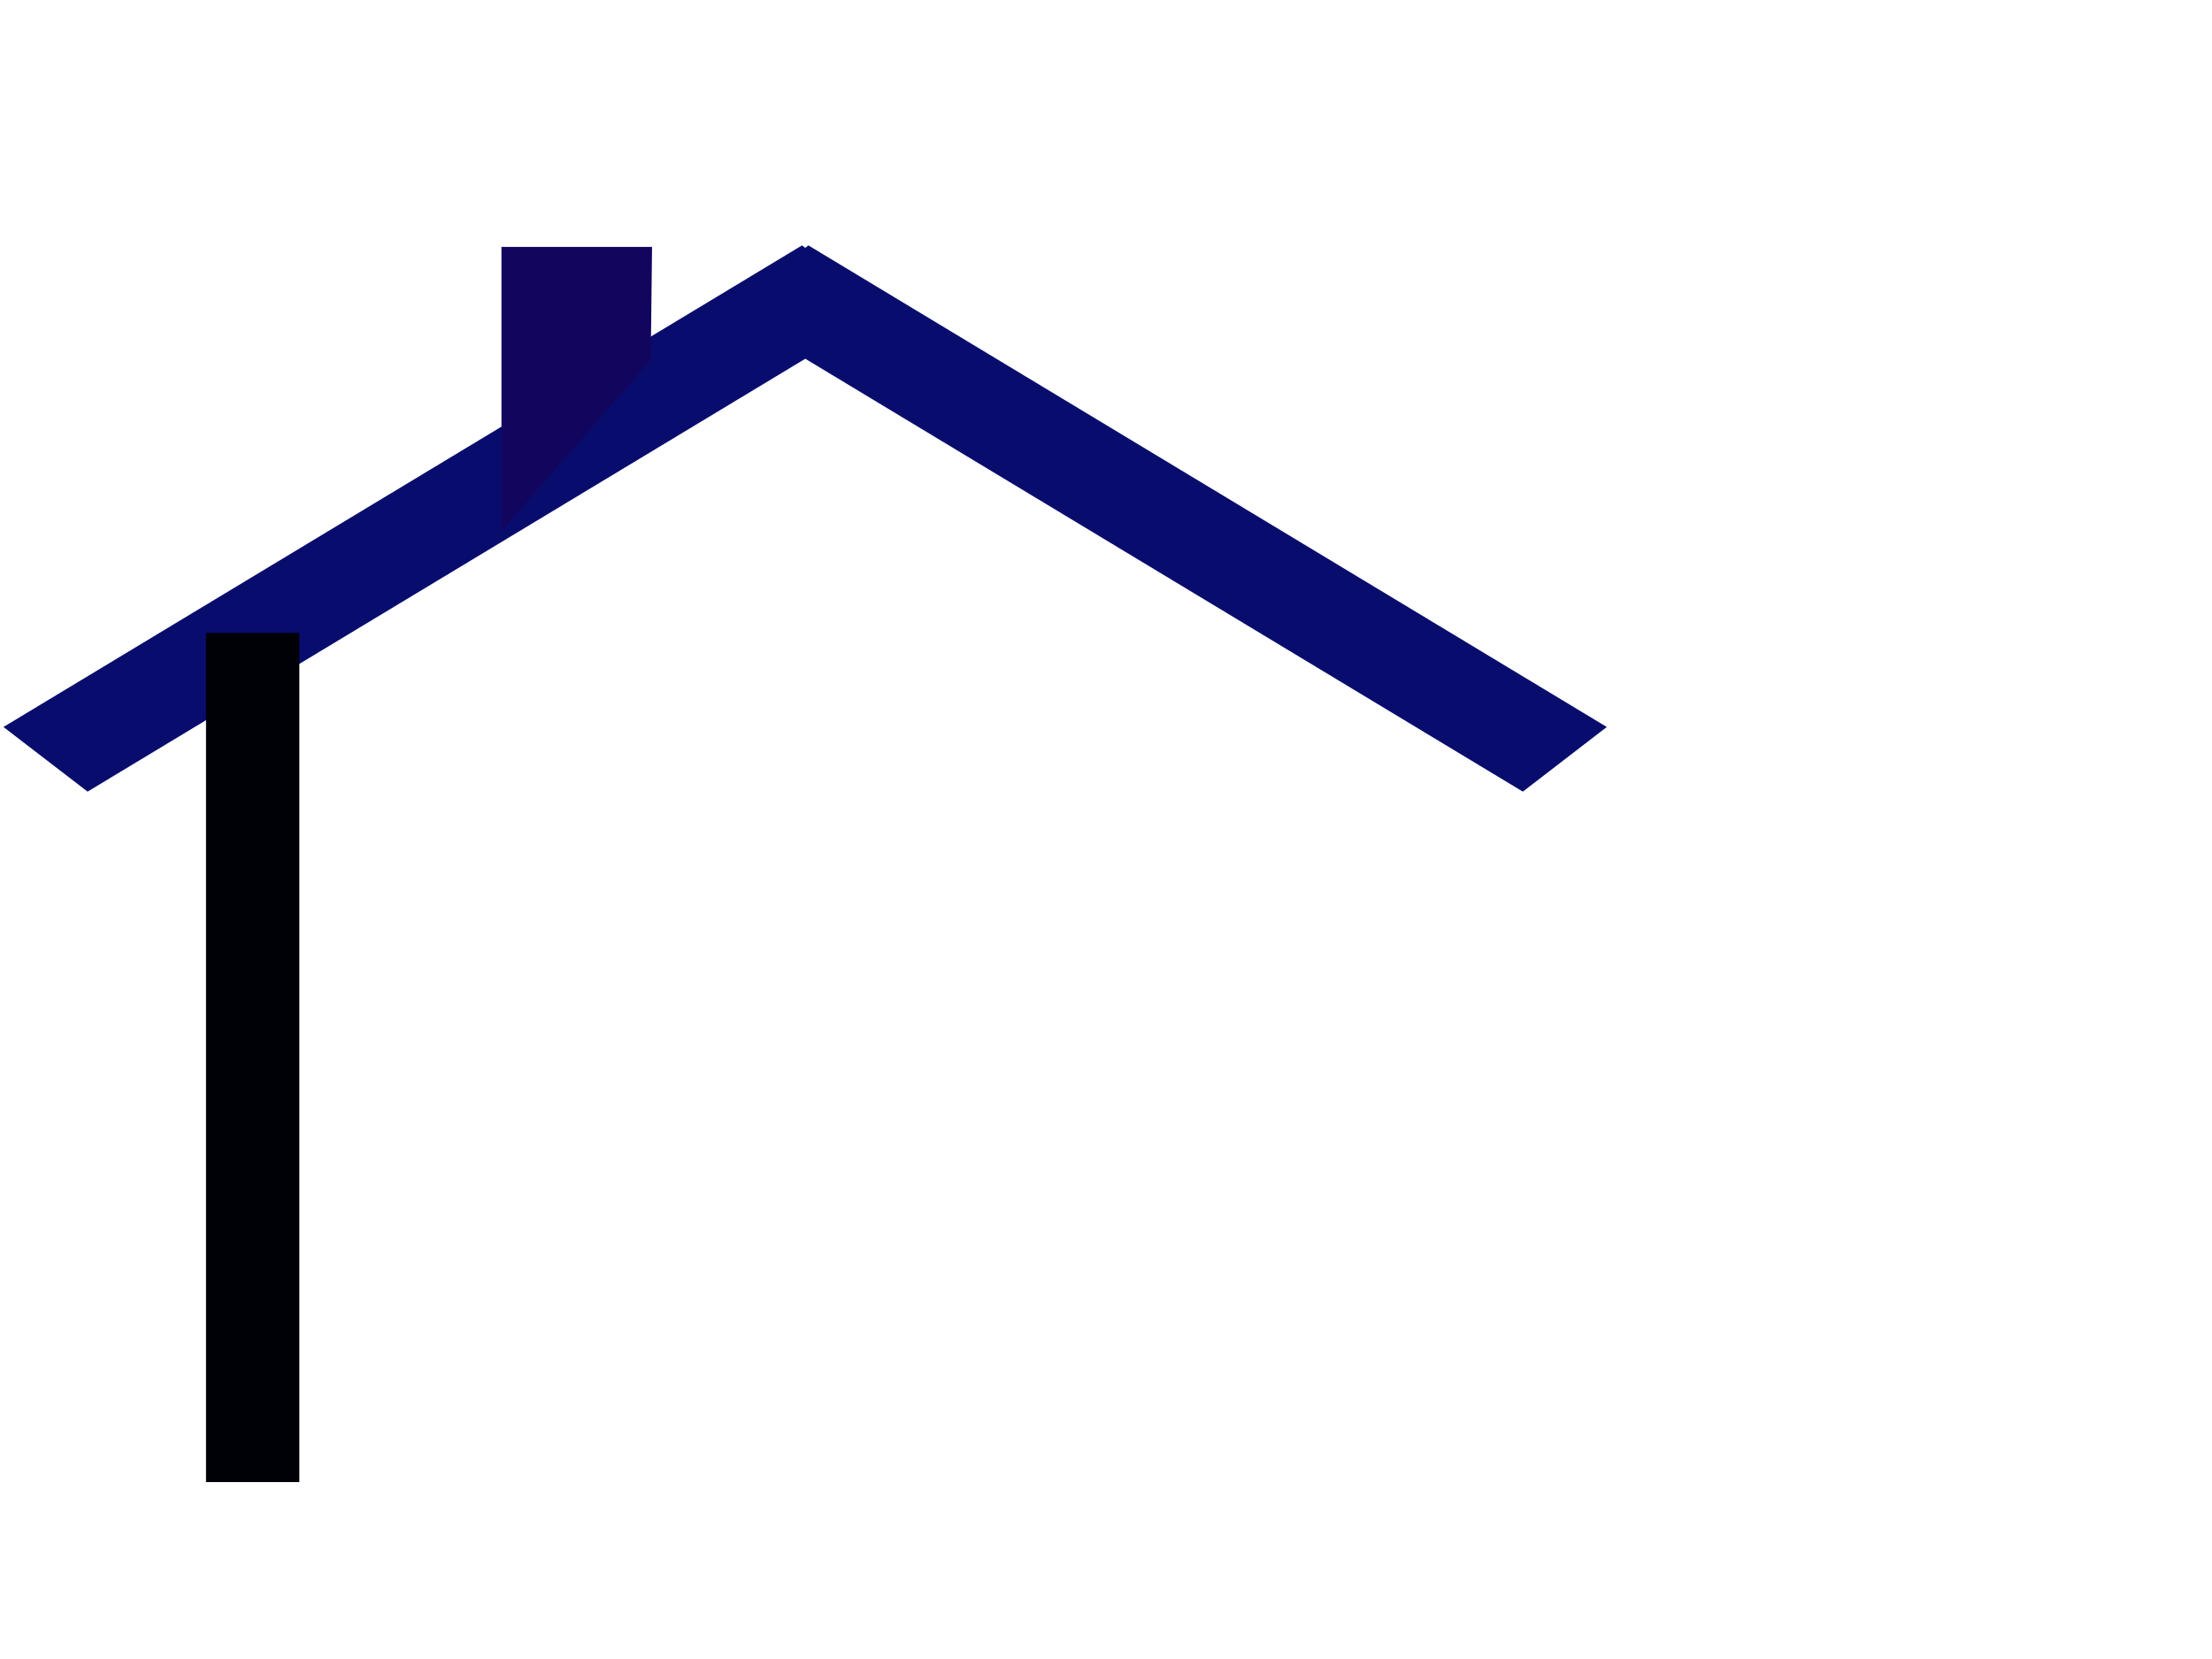
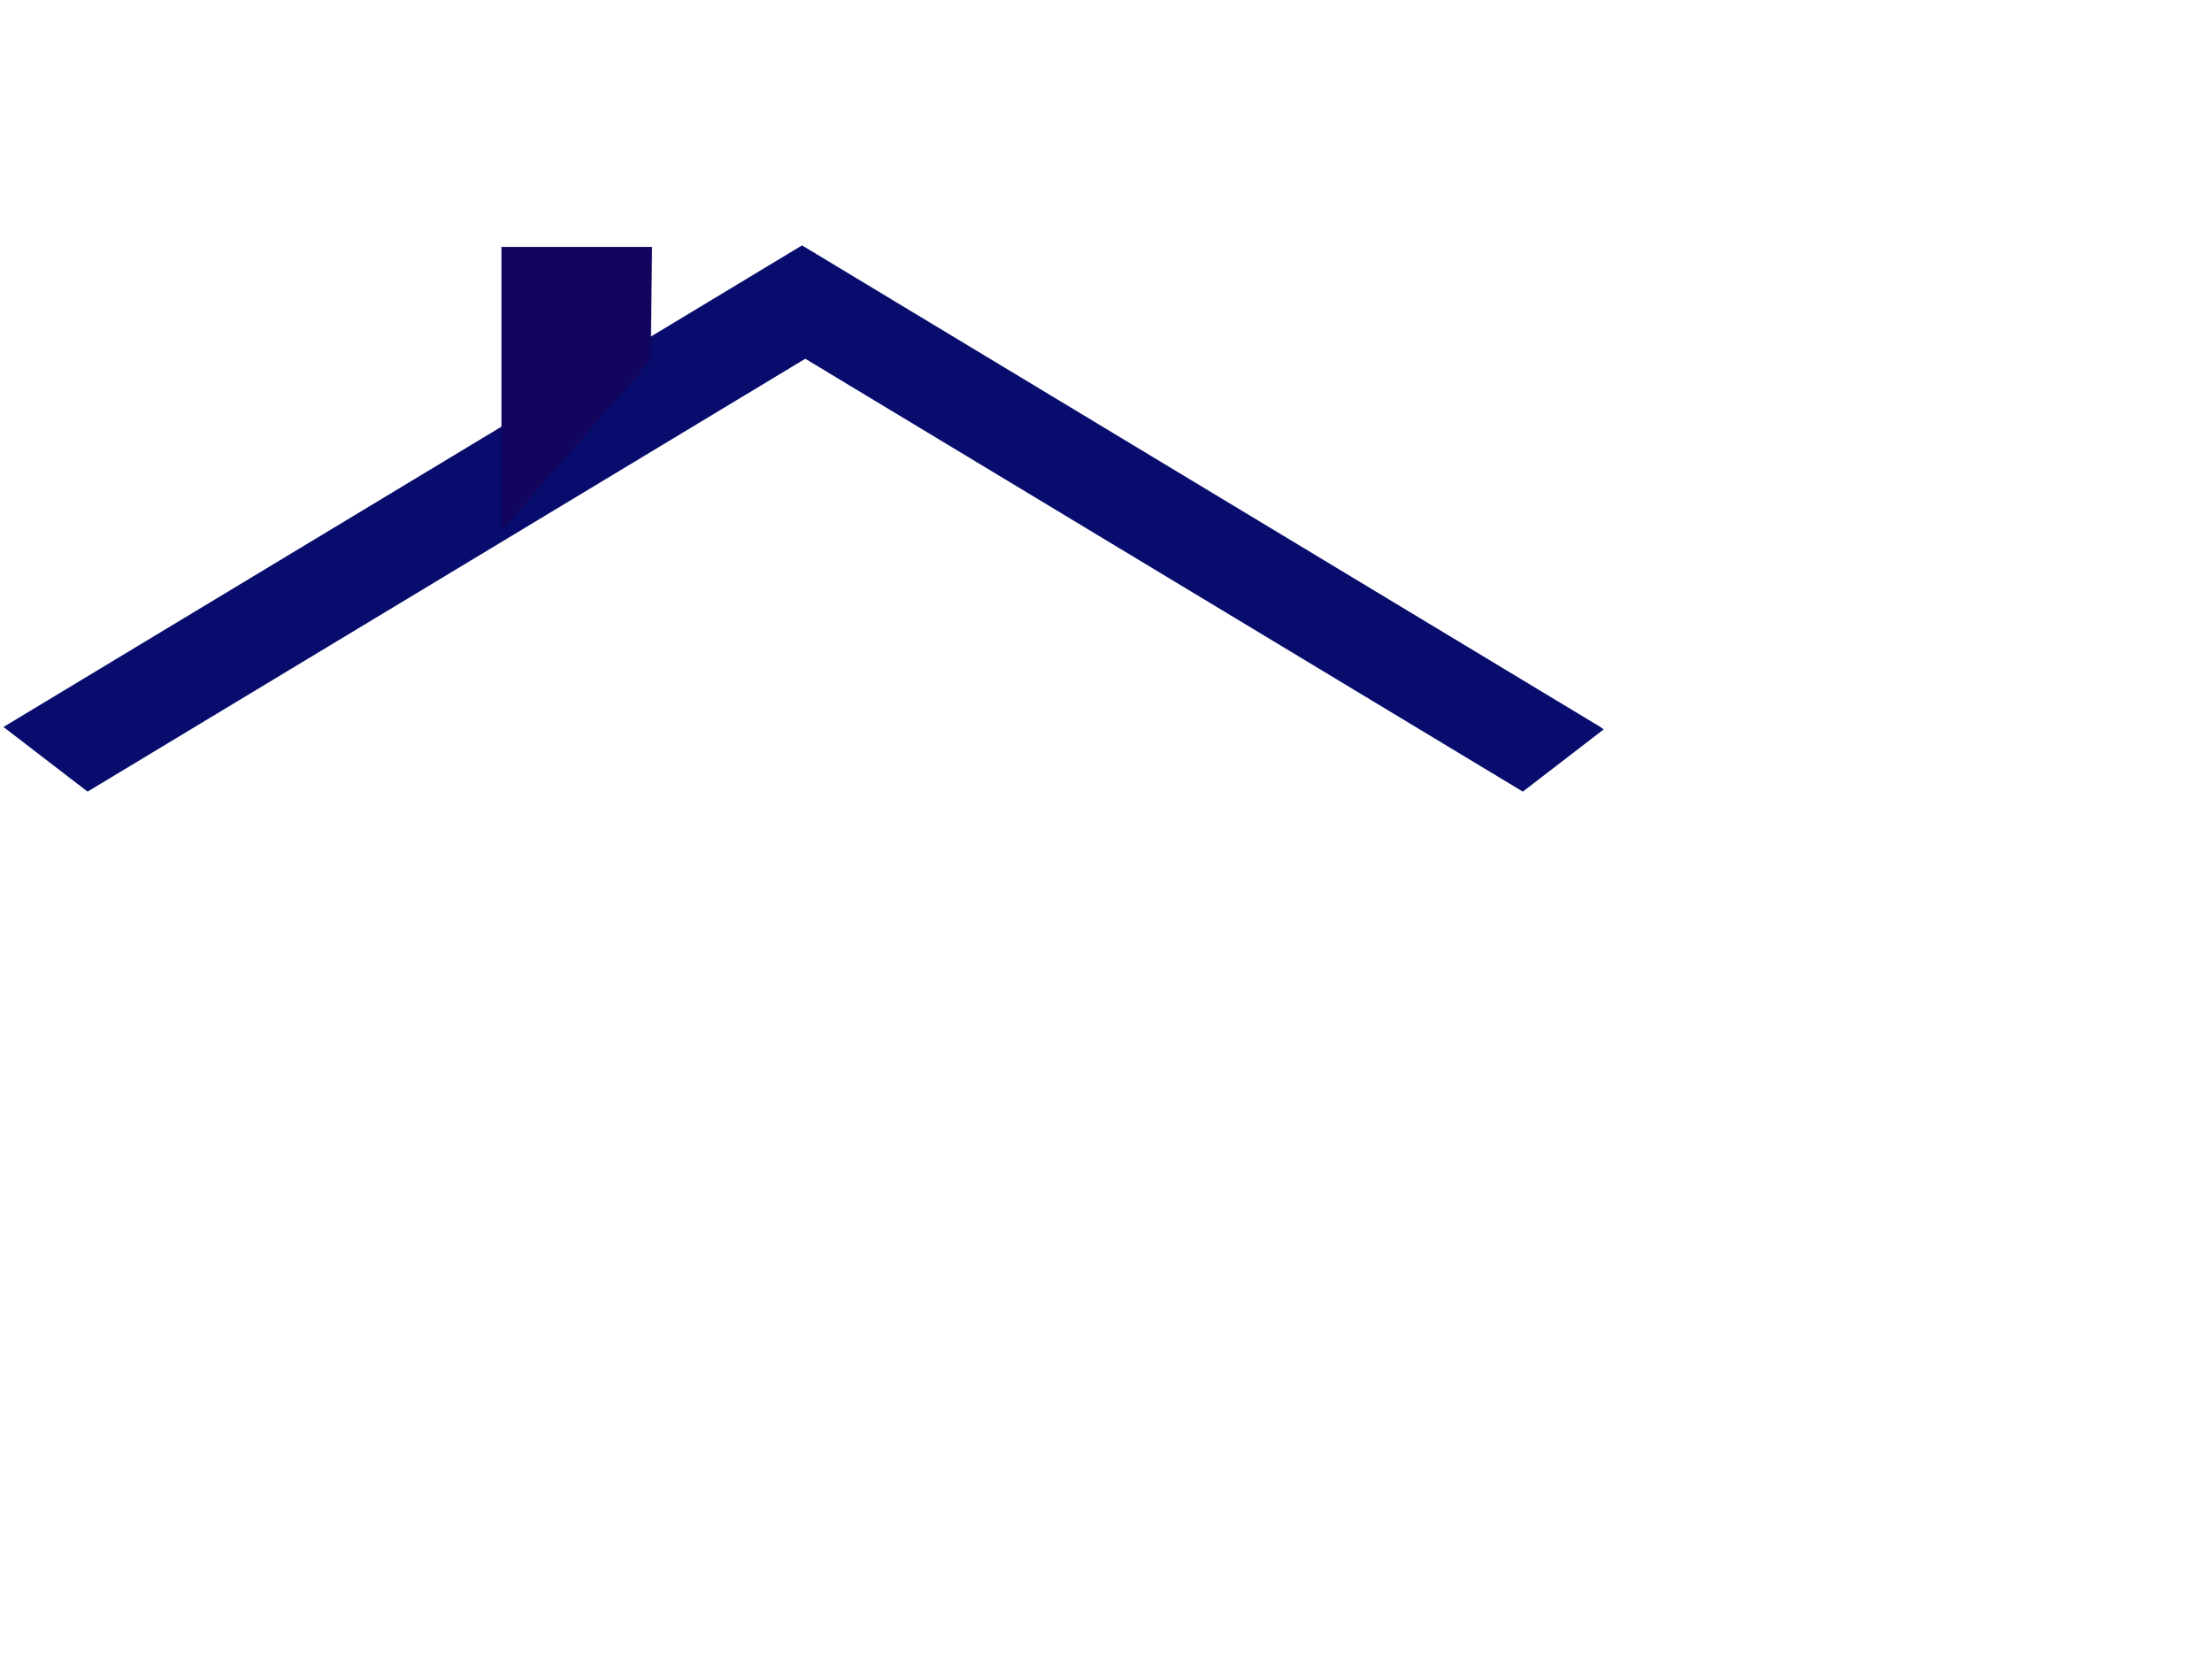
<svg xmlns="http://www.w3.org/2000/svg" width="640" height="480">
  <title>House Roof</title>
  <g>
    <title>Layer 1</title>
-     <path d="m232.049,71l-231.049,139.34l24.338,18.701l207.656,-125.242l207.608,125.242l24.291,-18.701l-231.001,-139.34l-0.898,0.708l-0.945,-0.708z" id="path2399" stroke-miterlimit="4" stroke-width="0.4" fill="#080d6d" />
+     <path d="m232.049,71l-231.049,139.34l24.338,18.701l207.656,-125.242l207.608,125.242l24.291,-18.701l-0.898,0.708l-0.945,-0.708z" id="path2399" stroke-miterlimit="4" stroke-width="0.4" fill="#080d6d" />
    <path d="m145.087,71.449l43.571,0l-0.379,32.701l-43.192,49.442l0,-82.143z" id="rect2404" stroke-miterlimit="4" stroke-width="0.4" fill="#12055e" />
-     <line id="svg_1" y2="428.811" x2="73.107" y1="183.123" x1="73.107" stroke-width="27" stroke="#000007" fill="none" />
  </g>
</svg>